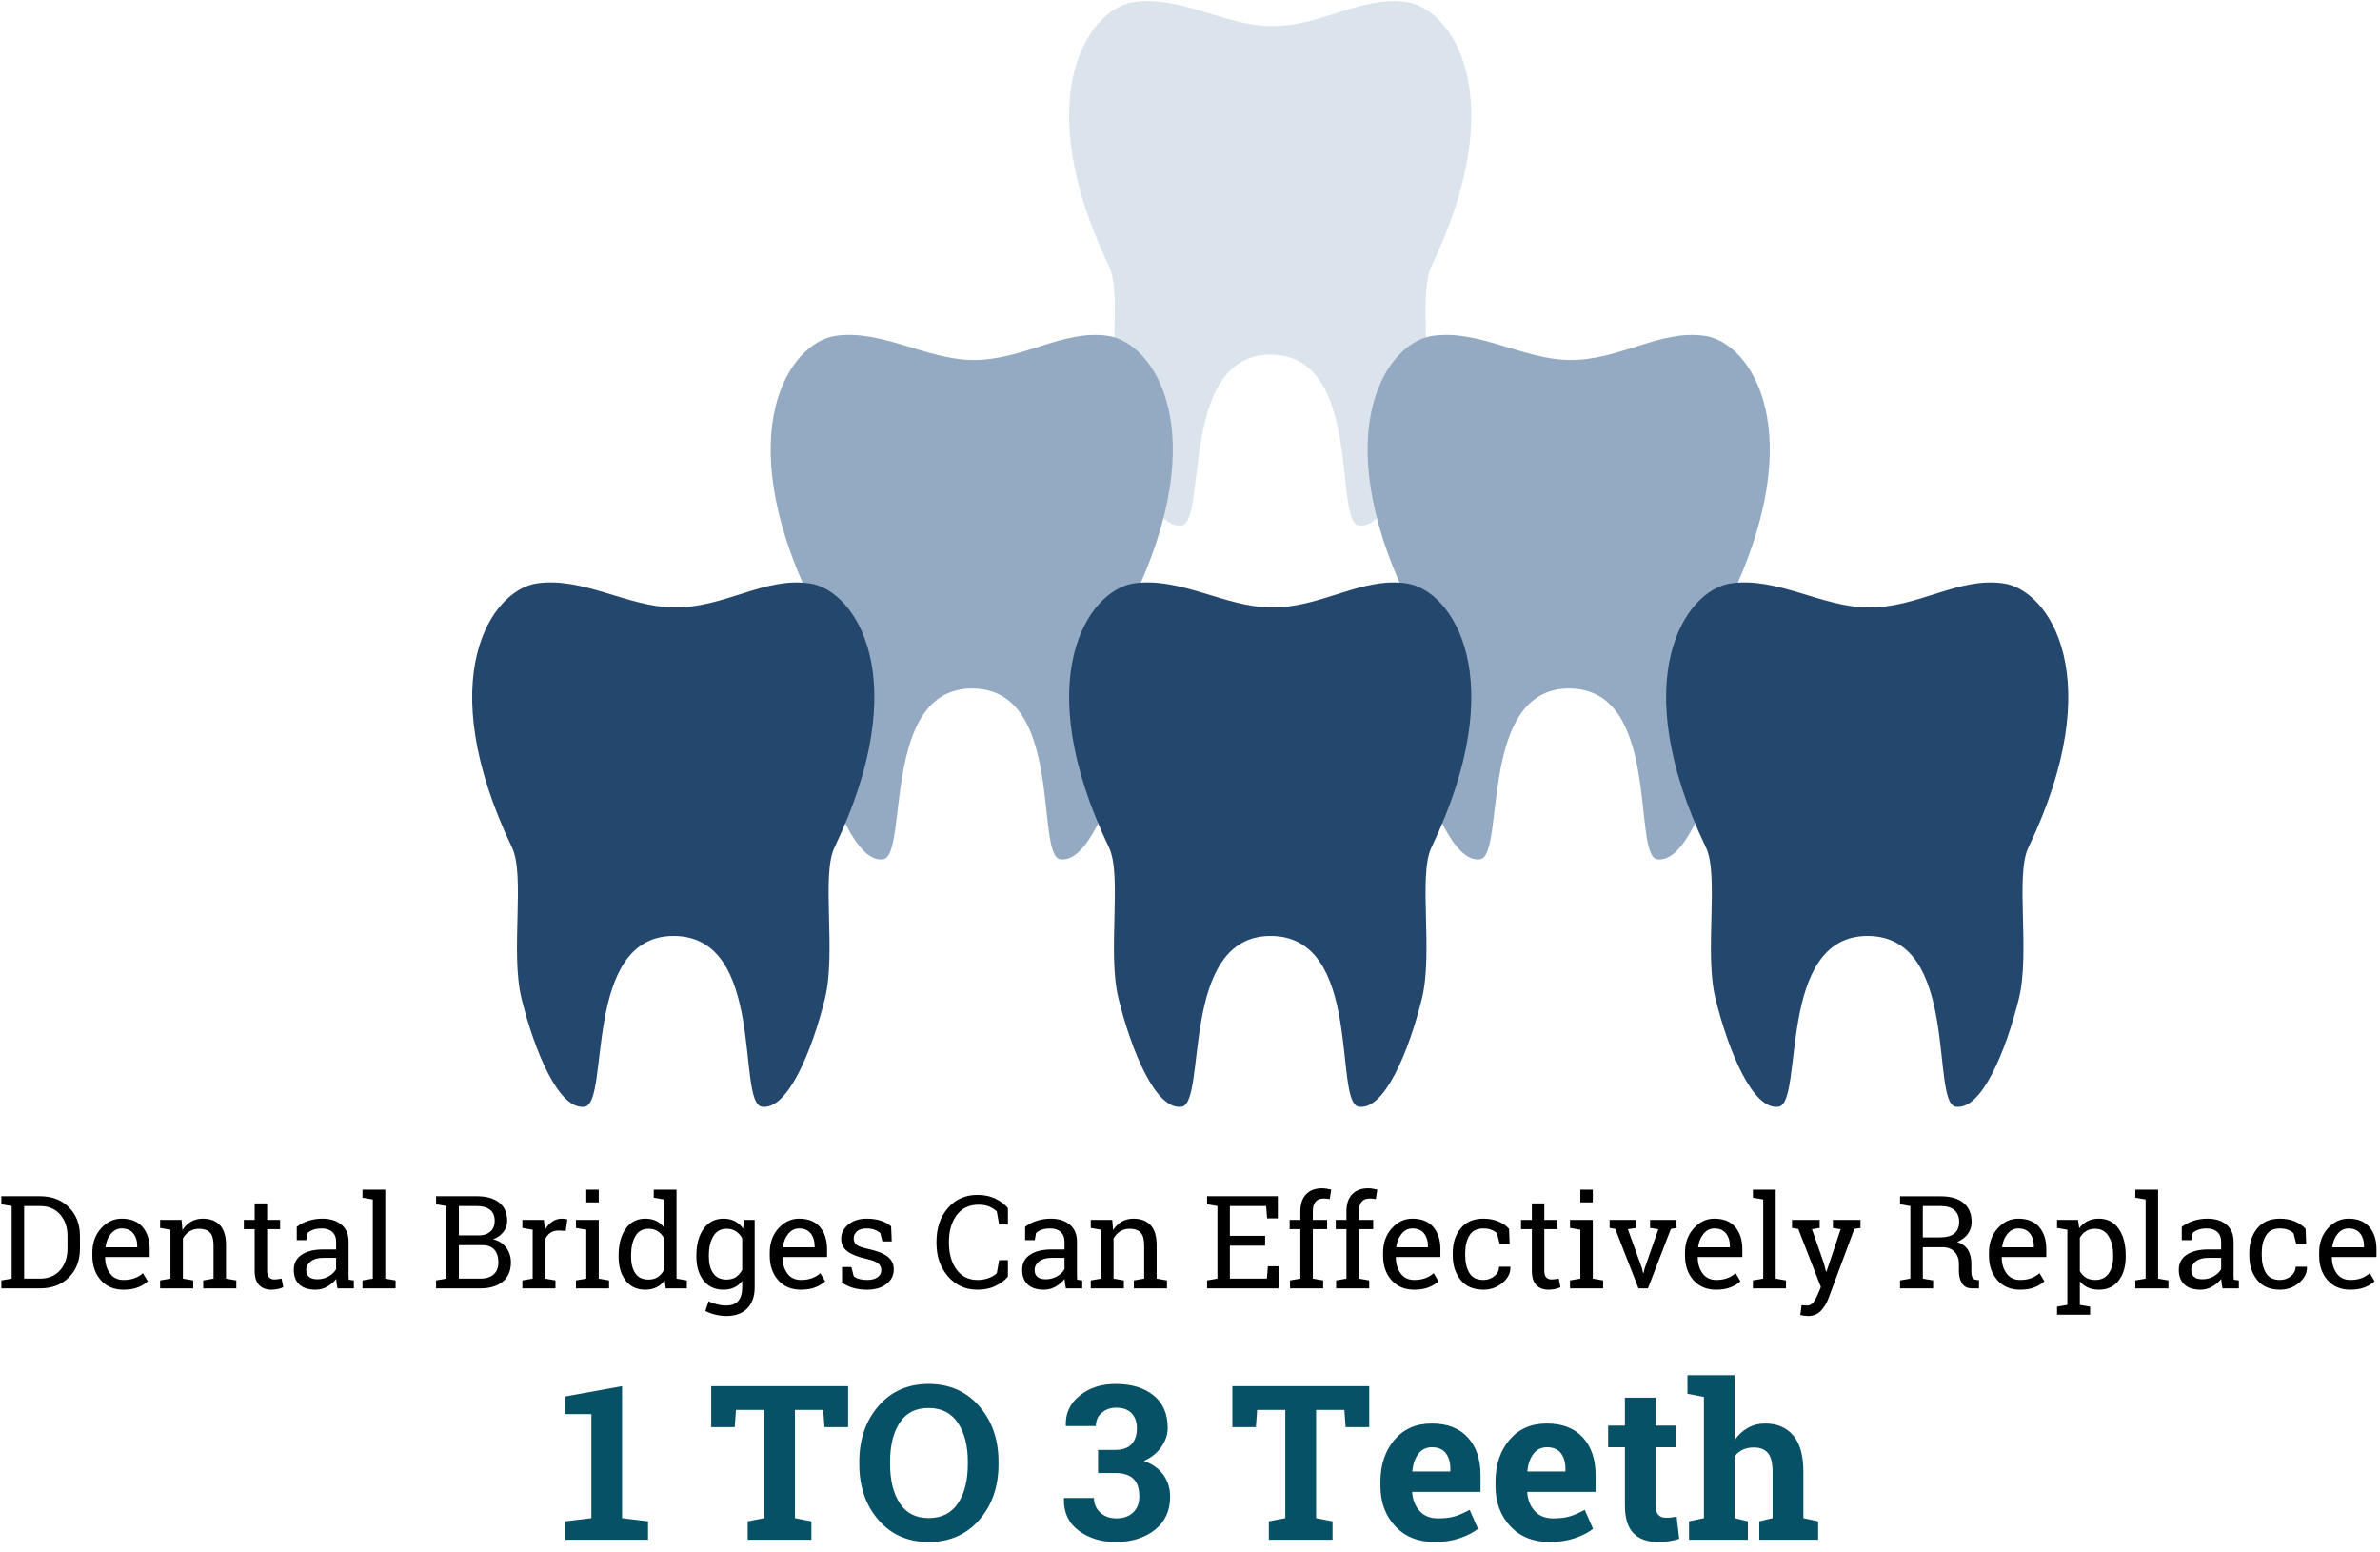
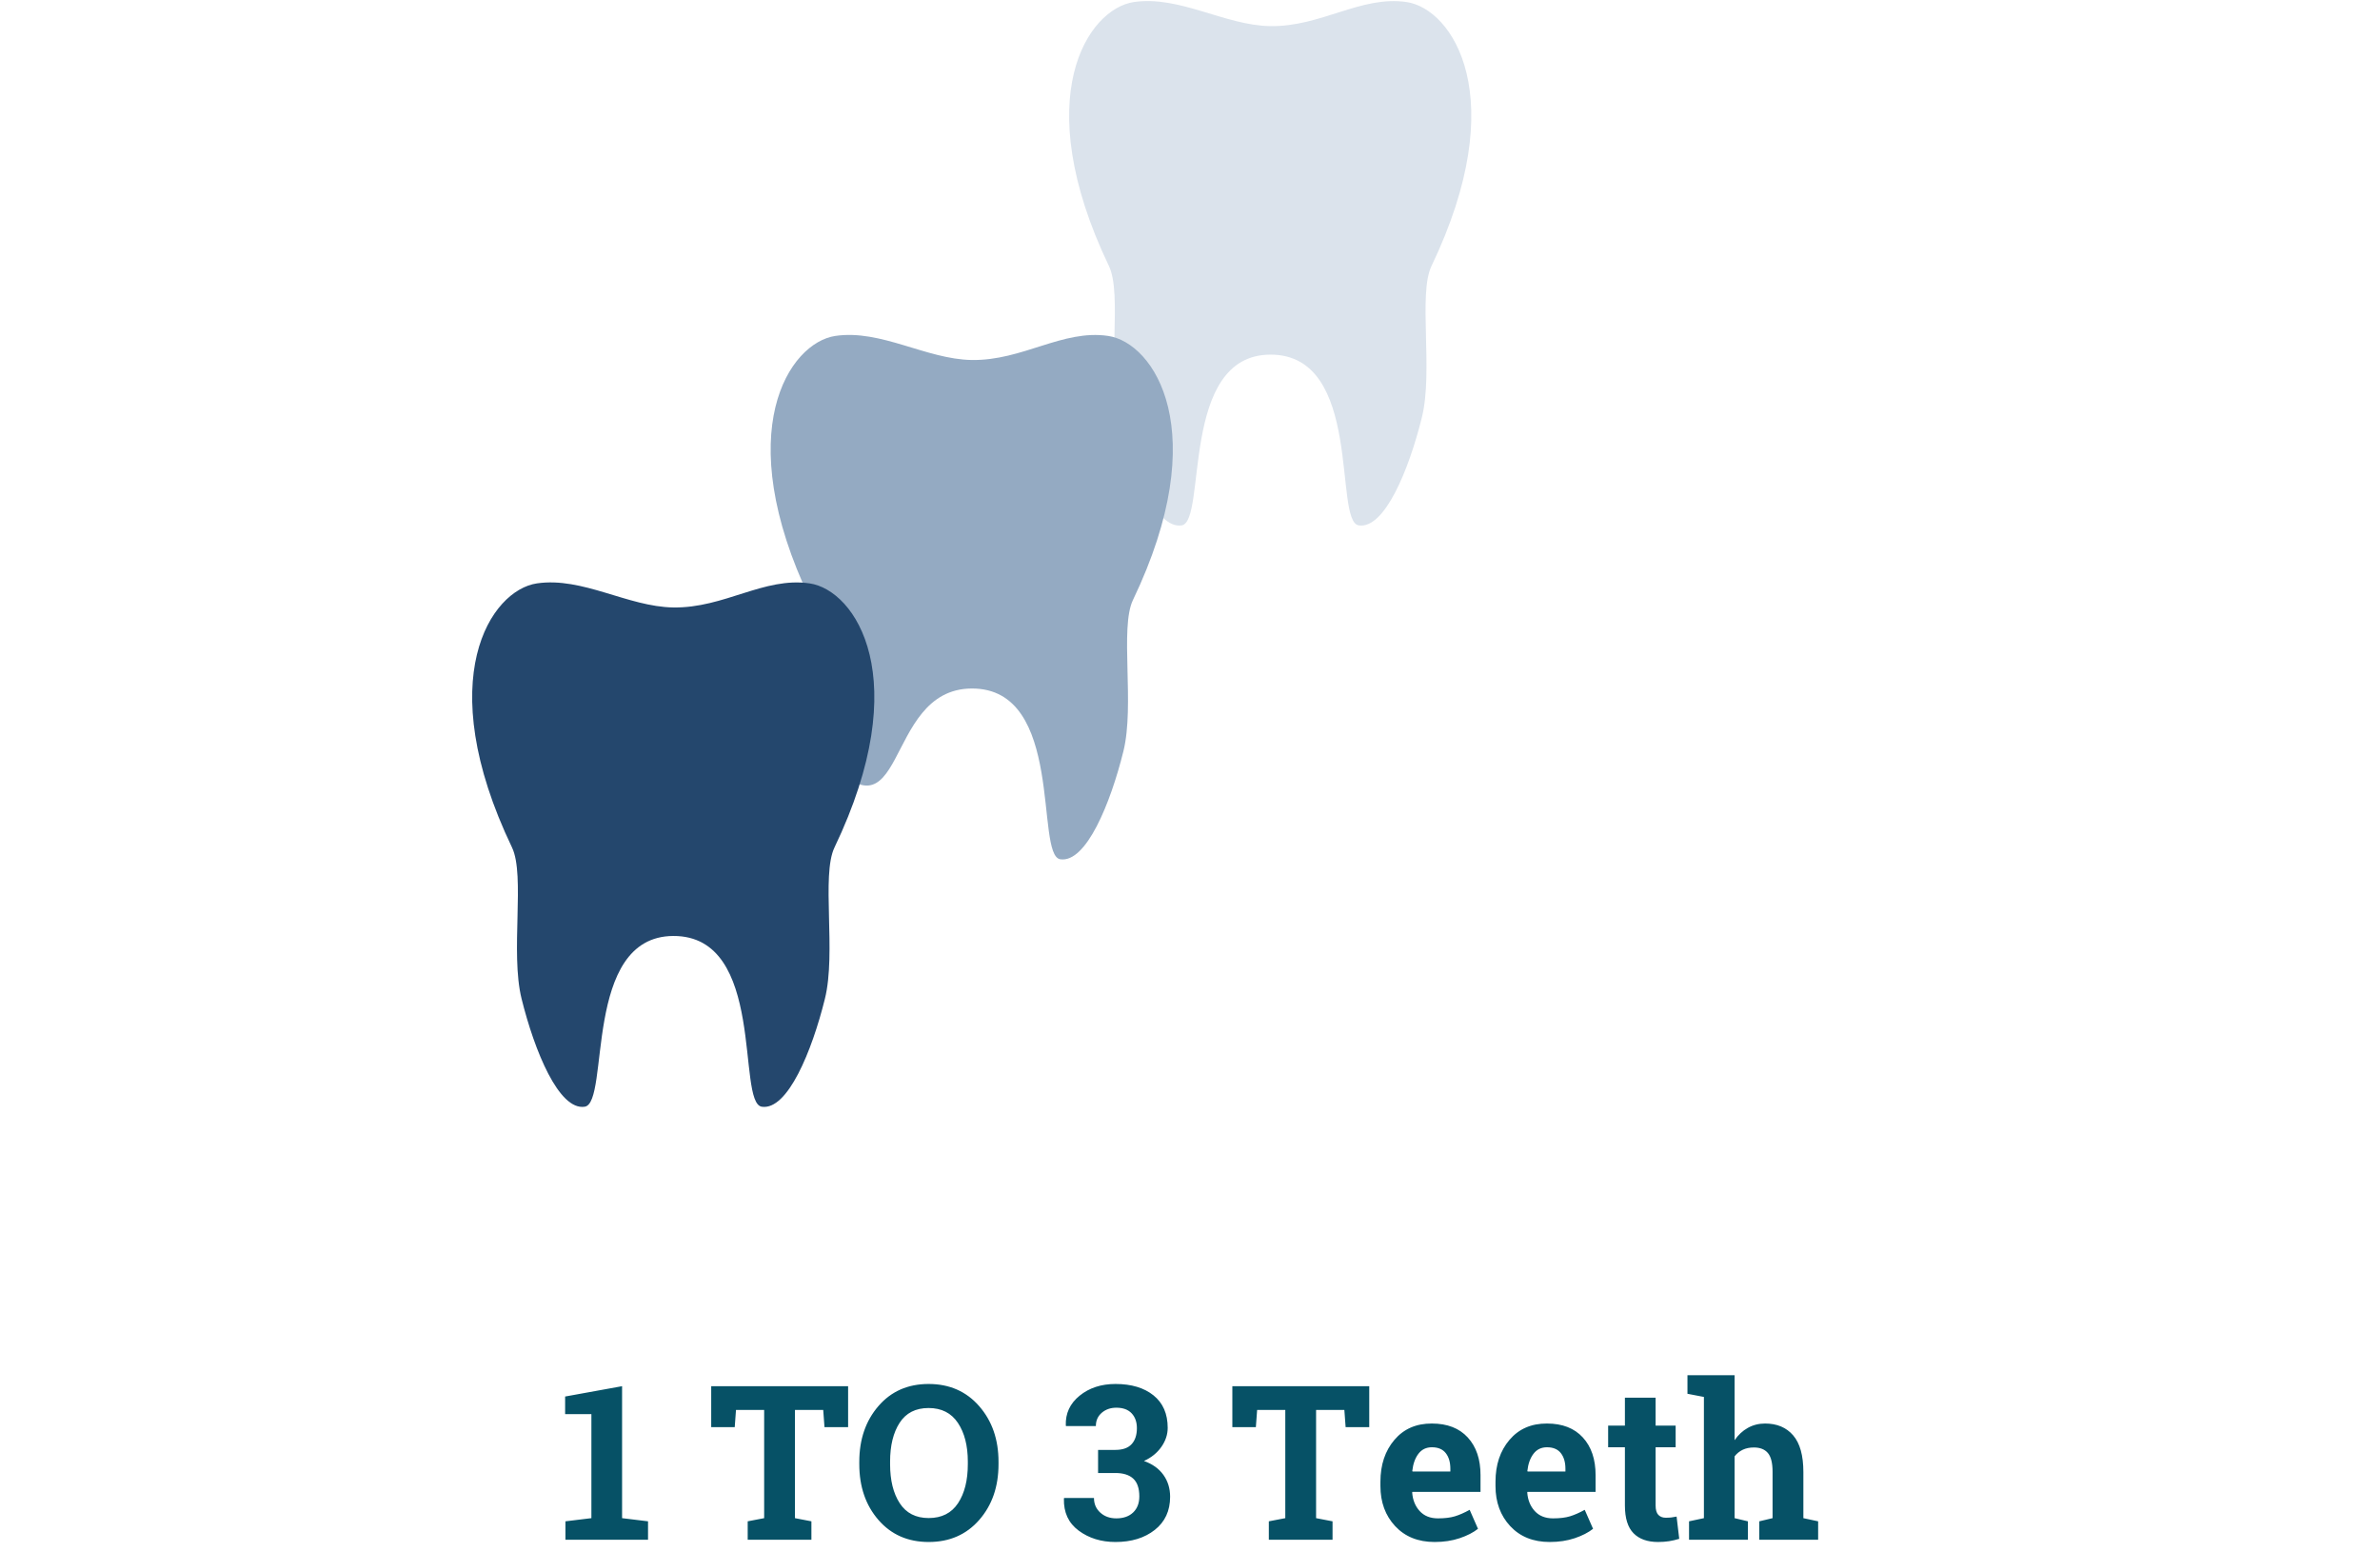
<svg xmlns="http://www.w3.org/2000/svg" width="606px" height="395px" viewBox="0 0 606 395" version="1.1">
  <title>Group 186</title>
  <g id="Page-1" stroke="none" stroke-width="1" fill="none" fill-rule="evenodd">
    <g id="Group-186" transform="translate(0.344, 0.272)">
      <path d="M357.804,0.248 C346.159,-1.46 336.068,6.579 323.081,6.376 C311.48,6.199 300.001,-1.46 288.359,0.248 C276.674,1.967 261.432,24.483 282.026,67.479 C285.433,74.596 281.541,94.227 284.463,106.002 C287.755,119.276 293.952,134.466 300.528,133.482 C307.029,132.516 299.917,90.113 323.081,90.011 C346.835,89.902 339.129,132.516 345.631,133.482 C352.21,134.466 358.407,119.276 361.695,106.002 C364.624,94.227 360.724,74.596 364.132,67.479 C384.732,24.483 369.491,1.967 357.804,0.248" id="Fill-1-Copy-50" fill="#DBE3EC" />
      <g id="Group-184" transform="translate(195.879, 85)" fill="#94AAC2">
-         <path d="M85.924,0.248 C74.28,-1.46 64.189,6.579 51.201,6.376 C39.6,6.199 28.122,-1.46 16.48,0.248 C4.794,1.967 -10.447,24.483 10.147,67.479 C13.553,74.596 9.662,94.227 12.584,106.002 C15.875,119.276 22.073,134.466 28.649,133.482 C35.15,132.516 28.038,90.113 51.201,90.011 C74.956,89.902 67.249,132.516 73.752,133.482 C80.33,134.466 86.527,119.276 89.816,106.002 C92.744,94.227 88.845,74.596 92.252,67.479 C112.853,24.483 97.612,1.967 85.924,0.248" id="Fill-1-Copy-48" />
-         <path d="M237.924,0.248 C226.28,-1.46 216.189,6.579 203.201,6.376 C191.6,6.199 180.122,-1.46 168.48,0.248 C156.794,1.967 141.553,24.483 162.147,67.479 C165.553,74.596 161.662,94.227 164.584,106.002 C167.875,119.276 174.072,134.466 180.649,133.482 C187.15,132.516 180.038,90.113 203.201,90.011 C226.956,89.902 219.249,132.516 225.752,133.482 C232.33,134.466 238.527,119.276 241.816,106.002 C244.744,94.227 240.845,74.596 244.252,67.479 C264.853,24.483 249.612,1.967 237.924,0.248" id="Fill-1-Copy-49" />
+         <path d="M85.924,0.248 C74.28,-1.46 64.189,6.579 51.201,6.376 C39.6,6.199 28.122,-1.46 16.48,0.248 C4.794,1.967 -10.447,24.483 10.147,67.479 C13.553,74.596 9.662,94.227 12.584,106.002 C35.15,132.516 28.038,90.113 51.201,90.011 C74.956,89.902 67.249,132.516 73.752,133.482 C80.33,134.466 86.527,119.276 89.816,106.002 C92.744,94.227 88.845,74.596 92.252,67.479 C112.853,24.483 97.612,1.967 85.924,0.248" id="Fill-1-Copy-48" />
      </g>
      <path d="M205.804,148.248 C194.159,146.54 184.068,154.579 171.081,154.376 C159.48,154.199 148.001,146.54 136.359,148.248 C124.674,149.967 109.432,172.483 130.026,215.479 C133.433,222.596 129.541,242.227 132.463,254.002 C135.755,267.276 141.952,282.466 148.528,281.482 C155.029,280.516 147.917,238.113 171.081,238.011 C194.835,237.902 187.129,280.516 193.631,281.482 C200.21,282.466 206.407,267.276 209.695,254.002 C212.624,242.227 208.724,222.596 212.132,215.479 C232.732,172.483 217.491,149.967 205.804,148.248" id="Fill-1-Copy-45" fill="#24476D" />
-       <path d="M357.804,148.248 C346.159,146.54 336.068,154.579 323.081,154.376 C311.48,154.199 300.001,146.54 288.359,148.248 C276.674,149.967 261.432,172.483 282.026,215.479 C285.433,222.596 281.541,242.227 284.463,254.002 C287.755,267.276 293.952,282.466 300.528,281.482 C307.029,280.516 299.917,238.113 323.081,238.011 C346.835,237.902 339.129,280.516 345.631,281.482 C352.21,282.466 358.407,267.276 361.695,254.002 C364.624,242.227 360.724,222.596 364.132,215.479 C384.732,172.483 369.491,149.967 357.804,148.248" id="Fill-1-Copy-46" fill="#24476D" />
-       <path d="M509.804,148.248 C498.159,146.54 488.068,154.579 475.081,154.376 C463.48,154.199 452.001,146.54 440.359,148.248 C428.674,149.967 413.432,172.483 434.026,215.479 C437.433,222.596 433.541,242.227 436.463,254.002 C439.755,267.276 445.952,282.466 452.528,281.482 C459.029,280.516 451.917,238.113 475.081,238.011 C498.835,237.902 491.129,280.516 497.631,281.482 C504.21,282.466 510.407,267.276 513.695,254.002 C516.624,242.227 512.724,222.596 516.132,215.479 C536.732,172.483 521.491,149.967 509.804,148.248" id="Fill-1-Copy-47" fill="#24476D" />
      <g id="Dental-Bridges-Can-E" transform="translate(0, 302.253)" fill-rule="nonzero">
-         <path d="M9.829,25.475 C12.891,25.475 15.353,24.538 17.217,22.663 C19.081,20.789 20.013,18.353 20.013,15.356 L20.013,15.356 L20.013,12.149 C20.013,9.163 19.081,6.727 17.217,4.842 C15.353,2.957 12.891,2.014 9.829,2.014 L9.829,2.014 L0,2.014 L0,4.061 L2.626,4.512 L2.626,22.994 L0,23.445 L0,25.475 L9.829,25.475 Z M9.829,22.994 L5.801,22.994 L5.801,4.512 L9.829,4.512 C11.999,4.512 13.71,5.226 14.961,6.655 C16.213,8.083 16.838,9.904 16.838,12.117 L16.838,12.117 L16.838,15.356 C16.838,17.59 16.213,19.422 14.961,20.851 C13.71,22.279 11.999,22.994 9.829,22.994 L9.829,22.994 Z M31.115,25.813 C32.554,25.813 33.787,25.607 34.813,25.193 C35.839,24.78 36.663,24.272 37.286,23.67 L37.286,23.67 L36.045,21.608 C35.455,22.145 34.754,22.567 33.943,22.873 C33.132,23.179 32.189,23.332 31.115,23.332 C29.643,23.332 28.499,22.792 27.683,21.713 C26.866,20.633 26.442,19.255 26.41,17.58 L26.41,17.58 L26.458,17.499 L37.77,17.499 L37.77,15.517 C37.77,13.154 37.165,11.263 35.957,9.845 C34.748,8.427 32.973,7.718 30.631,7.718 C28.612,7.718 26.864,8.543 25.386,10.192 C23.909,11.841 23.171,13.906 23.171,16.387 L23.171,16.387 L23.171,17.096 C23.171,19.674 23.888,21.772 25.322,23.388 C26.756,25.005 28.687,25.813 31.115,25.813 Z M34.595,15.018 L26.555,15.018 L26.522,14.937 C26.694,13.583 27.156,12.458 27.908,11.561 C28.66,10.664 29.568,10.216 30.631,10.216 C31.942,10.216 32.93,10.635 33.596,11.473 C34.262,12.311 34.595,13.353 34.595,14.599 L34.595,14.599 L34.595,15.018 Z M48.855,25.475 L48.855,23.445 L46.229,22.994 L46.229,12.762 C46.648,11.999 47.209,11.397 47.913,10.957 C48.616,10.517 49.425,10.296 50.338,10.296 C51.584,10.296 52.51,10.619 53.117,11.263 C53.724,11.908 54.028,12.998 54.028,14.534 L54.028,14.534 L54.028,22.994 L51.401,23.445 L51.401,25.475 L59.829,25.475 L59.829,23.445 L57.202,22.994 L57.202,14.47 C57.202,12.171 56.687,10.471 55.655,9.37 C54.624,8.269 53.168,7.718 51.289,7.718 C50.171,7.718 49.175,7.973 48.3,8.484 C47.424,8.994 46.696,9.711 46.116,10.635 L46.116,10.635 L45.891,8.041 L40.428,8.041 L40.428,10.087 L43.055,10.538 L43.055,22.994 L40.428,23.445 L40.428,25.475 L48.855,25.475 Z M68.723,25.813 C69.303,25.813 69.883,25.752 70.463,25.628 C71.043,25.505 71.484,25.346 71.785,25.153 L71.785,25.153 L71.35,22.978 C71.113,23.031 70.821,23.082 70.471,23.131 C70.122,23.179 69.808,23.203 69.529,23.203 C68.97,23.203 68.522,23.037 68.183,22.704 C67.845,22.371 67.676,21.796 67.676,20.979 L67.676,20.979 L67.676,10.393 L70.979,10.393 L70.979,8.041 L67.676,8.041 L67.676,3.835 L64.501,3.835 L64.501,8.041 L61.746,8.041 L61.746,10.393 L64.501,10.393 L64.501,20.979 C64.501,22.645 64.883,23.866 65.646,24.645 C66.408,25.424 67.434,25.813 68.723,25.813 Z M80.019,25.813 C81.061,25.813 82.041,25.553 82.959,25.032 C83.878,24.511 84.643,23.858 85.255,23.074 C85.277,23.45 85.314,23.826 85.368,24.202 C85.422,24.578 85.497,25.002 85.594,25.475 L85.594,25.475 L89.751,25.475 L89.751,23.445 L88.462,23.268 C88.44,23.053 88.427,22.838 88.422,22.623 C88.416,22.408 88.414,22.188 88.414,21.962 L88.414,21.962 L88.414,13.567 C88.414,11.688 87.801,10.243 86.577,9.233 C85.352,8.223 83.751,7.718 81.775,7.718 C80.454,7.718 79.229,7.909 78.101,8.29 C76.973,8.672 76.012,9.179 75.217,9.813 L75.217,9.813 L75.217,13.197 L77.666,13.197 L78.004,11.36 C78.38,11.005 78.872,10.726 79.479,10.522 C80.086,10.318 80.787,10.216 81.582,10.216 C82.731,10.216 83.628,10.514 84.272,11.11 C84.917,11.706 85.239,12.515 85.239,13.535 L85.239,13.535 L85.239,15.565 L81.968,15.565 C79.637,15.565 77.803,16.014 76.466,16.911 C75.128,17.808 74.459,19.083 74.459,20.738 C74.459,22.349 74.932,23.598 75.877,24.484 C76.823,25.37 78.203,25.813 80.019,25.813 Z M80.486,23.155 C79.53,23.155 78.815,22.953 78.343,22.551 C77.87,22.148 77.634,21.565 77.634,20.802 C77.634,19.943 78.012,19.212 78.77,18.611 C79.527,18.009 80.556,17.708 81.855,17.708 L81.855,17.708 L85.239,17.708 L85.239,20.577 C84.863,21.286 84.24,21.893 83.37,22.397 C82.5,22.902 81.539,23.155 80.486,23.155 Z M100.386,25.475 L100.386,23.445 L97.759,22.994 L97.759,0.338 L91.958,0.338 L91.958,2.385 L94.585,2.836 L94.585,22.994 L91.958,23.445 L91.958,25.475 L100.386,25.475 Z M121.978,25.475 C124.362,25.475 126.253,24.908 127.649,23.775 C129.046,22.642 129.744,21.001 129.744,18.853 C129.744,17.413 129.336,16.151 128.52,15.066 C127.703,13.981 126.591,13.288 125.184,12.987 C126.269,12.59 127.142,11.98 127.802,11.158 C128.463,10.337 128.793,9.405 128.793,8.363 C128.793,6.247 128.103,4.659 126.723,3.601 C125.343,2.543 123.428,2.014 120.979,2.014 L120.979,2.014 L110.698,2.014 L110.698,4.061 L113.325,4.512 L113.325,22.994 L110.698,23.445 L110.698,25.475 L121.978,25.475 Z M121.8,11.988 L116.499,11.988 L116.499,4.512 L120.979,4.512 C122.482,4.512 123.632,4.826 124.427,5.454 C125.222,6.083 125.619,7.031 125.619,8.298 C125.619,9.437 125.267,10.329 124.564,10.973 C123.86,11.618 122.939,11.956 121.8,11.988 L121.8,11.988 Z M121.978,22.994 L116.499,22.994 L116.499,14.47 L122.461,14.47 C123.847,14.47 124.875,14.862 125.547,15.646 C126.218,16.43 126.554,17.51 126.554,18.885 C126.554,20.195 126.154,21.208 125.353,21.922 C124.553,22.636 123.428,22.994 121.978,22.994 L121.978,22.994 Z M141.088,25.475 L141.088,23.445 L138.461,22.994 L138.461,12.987 C138.773,12.278 139.213,11.728 139.783,11.336 C140.352,10.944 141.056,10.748 141.894,10.748 L141.894,10.748 L143.698,10.844 L144.117,7.896 C143.978,7.853 143.776,7.812 143.513,7.775 C143.25,7.737 142.995,7.718 142.748,7.718 C141.813,7.718 140.983,7.971 140.258,8.476 C139.533,8.98 138.923,9.679 138.429,10.57 L138.429,10.57 L138.123,8.041 L132.661,8.041 L132.661,10.087 L135.287,10.538 L135.287,22.994 L132.661,23.445 L132.661,25.475 L141.088,25.475 Z M152.109,3.577 L152.109,0.338 L148.935,0.338 L148.935,3.577 L152.109,3.577 Z M154.736,25.475 L154.736,23.445 L152.109,22.994 L152.109,8.041 L146.309,8.041 L146.309,10.087 L148.935,10.538 L148.935,22.994 L146.309,23.445 L146.309,25.475 L154.736,25.475 Z M163.953,25.813 C165.038,25.813 165.991,25.609 166.813,25.201 C167.635,24.793 168.33,24.191 168.899,23.396 L168.899,23.396 L169.157,25.475 L174.539,25.475 L174.539,23.445 L171.913,22.994 L171.913,0.338 L166.112,0.338 L166.112,2.385 L168.738,2.836 L168.738,9.942 C168.18,9.222 167.506,8.672 166.716,8.29 C165.927,7.909 165.016,7.718 163.985,7.718 C161.836,7.718 160.163,8.578 158.966,10.296 C157.768,12.015 157.169,14.276 157.169,17.08 L157.169,17.08 L157.169,17.418 C157.169,19.932 157.768,21.96 158.966,23.501 C160.163,25.043 161.826,25.813 163.953,25.813 Z M164.758,23.235 C163.254,23.235 162.143,22.704 161.423,21.64 C160.703,20.577 160.343,19.169 160.343,17.418 L160.343,17.418 L160.343,17.08 C160.343,15.071 160.706,13.438 161.431,12.182 C162.156,10.925 163.276,10.296 164.791,10.296 C165.704,10.296 166.488,10.511 167.143,10.941 C167.798,11.371 168.33,11.951 168.738,12.681 L168.738,12.681 L168.738,20.77 C168.319,21.554 167.788,22.161 167.143,22.591 C166.499,23.021 165.704,23.235 164.758,23.235 Z M184.562,32.517 C186.882,32.517 188.67,31.869 189.927,30.575 C191.184,29.281 191.812,27.505 191.812,25.25 L191.812,25.25 L191.812,8.041 L189.138,8.041 L188.848,10.232 C188.289,9.416 187.596,8.792 186.769,8.363 C185.942,7.933 184.98,7.718 183.885,7.718 C181.726,7.718 180.034,8.578 178.809,10.296 C177.584,12.015 176.972,14.276 176.972,17.08 L176.972,17.08 L176.972,17.418 C176.972,19.921 177.584,21.946 178.809,23.493 C180.034,25.04 181.715,25.813 183.853,25.813 C184.884,25.813 185.797,25.625 186.592,25.25 C187.387,24.874 188.069,24.32 188.638,23.59 L188.638,23.59 L188.638,25.25 C188.638,26.721 188.308,27.854 187.647,28.649 C186.987,29.444 185.947,29.842 184.529,29.842 C183.767,29.842 182.982,29.74 182.177,29.536 C181.371,29.332 180.673,29.074 180.082,28.762 L180.082,28.762 L179.26,31.228 C180.001,31.625 180.861,31.939 181.838,32.17 C182.816,32.401 183.724,32.517 184.562,32.517 Z M184.642,23.235 C183.127,23.235 182,22.704 181.258,21.64 C180.517,20.577 180.146,19.169 180.146,17.418 L180.146,17.418 L180.146,17.08 C180.146,15.093 180.522,13.465 181.274,12.198 C182.026,10.93 183.16,10.296 184.674,10.296 C185.598,10.296 186.388,10.514 187.043,10.949 C187.698,11.384 188.23,11.972 188.638,12.713 L188.638,12.713 L188.638,20.738 C188.219,21.533 187.688,22.148 187.043,22.583 C186.398,23.018 185.598,23.235 184.642,23.235 Z M203.591,25.813 C205.031,25.813 206.263,25.607 207.289,25.193 C208.315,24.78 209.14,24.272 209.763,23.67 L209.763,23.67 L208.522,21.608 C207.931,22.145 207.23,22.567 206.419,22.873 C205.608,23.179 204.666,23.332 203.591,23.332 C202.12,23.332 200.976,22.792 200.159,21.713 C199.343,20.633 198.918,19.255 198.886,17.58 L198.886,17.58 L198.935,17.499 L210.246,17.499 L210.246,15.517 C210.246,13.154 209.642,11.263 208.433,9.845 C207.225,8.427 205.45,7.718 203.108,7.718 C201.088,7.718 199.34,8.543 197.863,10.192 C196.386,11.841 195.647,13.906 195.647,16.387 L195.647,16.387 L195.647,17.096 C195.647,19.674 196.365,21.772 197.799,23.388 C199.233,25.005 201.164,25.813 203.591,25.813 Z M207.072,15.018 L199.031,15.018 L198.999,14.937 C199.171,13.583 199.633,12.458 200.385,11.561 C201.137,10.664 202.044,10.216 203.108,10.216 C204.418,10.216 205.407,10.635 206.073,11.473 C206.739,12.311 207.072,13.353 207.072,14.599 L207.072,14.599 L207.072,15.018 Z M220.446,25.813 C222.465,25.813 224.101,25.335 225.352,24.379 C226.604,23.423 227.229,22.172 227.229,20.625 C227.229,19.261 226.692,18.173 225.618,17.362 C224.544,16.551 222.906,15.909 220.704,15.437 C219.221,15.125 218.238,14.771 217.755,14.373 C217.271,13.976 217.03,13.433 217.03,12.746 C217.03,12.047 217.304,11.451 217.852,10.957 C218.399,10.463 219.237,10.216 220.365,10.216 C221.106,10.216 221.77,10.326 222.355,10.546 C222.941,10.766 223.427,11.059 223.813,11.424 L223.813,11.424 L224.329,13.519 L226.714,13.519 L226.553,9.668 C225.854,9.056 224.979,8.578 223.926,8.234 C222.874,7.89 221.687,7.718 220.365,7.718 C218.432,7.718 216.861,8.218 215.652,9.217 C214.444,10.216 213.839,11.424 213.839,12.842 C213.839,14.196 214.376,15.27 215.451,16.065 C216.525,16.86 218.12,17.488 220.236,17.95 C221.719,18.283 222.726,18.675 223.258,19.126 C223.789,19.578 224.055,20.152 224.055,20.851 C224.055,21.592 223.736,22.191 223.096,22.647 C222.457,23.104 221.574,23.332 220.446,23.332 C219.791,23.332 219.149,23.257 218.52,23.106 C217.892,22.956 217.395,22.714 217.03,22.381 L217.03,22.381 L216.434,20.045 L214.049,20.045 L214.065,24.025 C214.892,24.605 215.832,25.048 216.885,25.354 C217.938,25.66 219.125,25.813 220.446,25.813 Z M248.547,25.813 C250.331,25.813 251.899,25.472 253.252,24.79 C254.606,24.108 255.621,23.332 256.298,22.462 L256.298,22.462 L256.298,18.289 L254.058,18.289 L253.462,21.608 C252.989,22.091 252.318,22.5 251.448,22.833 C250.578,23.166 249.611,23.332 248.547,23.332 C246.27,23.332 244.49,22.443 243.206,20.665 C241.922,18.887 241.28,16.64 241.28,13.922 L241.28,13.922 L241.28,13.551 C241.28,10.833 241.936,8.591 243.246,6.824 C244.557,5.057 246.431,4.173 248.87,4.173 C249.912,4.173 250.809,4.334 251.561,4.657 C252.312,4.979 252.946,5.393 253.462,5.897 L253.462,5.897 L254.058,9.217 L256.298,9.217 L256.298,5.043 C255.621,4.184 254.606,3.408 253.252,2.715 C251.899,2.022 250.331,1.676 248.547,1.676 C245.432,1.676 242.913,2.801 240.99,5.052 C239.067,7.302 238.106,10.146 238.106,13.583 L238.106,13.583 L238.106,13.922 C238.106,17.338 239.083,20.174 241.039,22.43 C242.994,24.686 245.497,25.813 248.547,25.813 Z M265.482,25.813 C266.524,25.813 267.505,25.553 268.423,25.032 C269.342,24.511 270.107,23.858 270.719,23.074 C270.741,23.45 270.778,23.826 270.832,24.202 C270.886,24.578 270.961,25.002 271.058,25.475 L271.058,25.475 L275.215,25.475 L275.215,23.445 L273.926,23.268 C273.904,23.053 273.891,22.838 273.885,22.623 C273.88,22.408 273.877,22.188 273.877,21.962 L273.877,21.962 L273.877,13.567 C273.877,11.688 273.265,10.243 272.041,9.233 C270.816,8.223 269.215,7.718 267.239,7.718 C265.917,7.718 264.693,7.909 263.565,8.29 C262.437,8.672 261.476,9.179 260.681,9.813 L260.681,9.813 L260.681,13.197 L263.13,13.197 L263.468,11.36 C263.844,11.005 264.336,10.726 264.943,10.522 C265.55,10.318 266.25,10.216 267.045,10.216 C268.195,10.216 269.092,10.514 269.736,11.11 C270.381,11.706 270.703,12.515 270.703,13.535 L270.703,13.535 L270.703,15.565 L267.432,15.565 C265.101,15.565 263.267,16.014 261.929,16.911 C260.592,17.808 259.923,19.083 259.923,20.738 C259.923,22.349 260.396,23.598 261.341,24.484 C262.287,25.37 263.667,25.813 265.482,25.813 Z M265.95,23.155 C264.994,23.155 264.279,22.953 263.807,22.551 C263.334,22.148 263.098,21.565 263.098,20.802 C263.098,19.943 263.476,19.212 264.234,18.611 C264.991,18.009 266.02,17.708 267.319,17.708 L267.319,17.708 L270.703,17.708 L270.703,20.577 C270.327,21.286 269.704,21.893 268.834,22.397 C267.964,22.902 267.002,23.155 265.95,23.155 Z M285.817,25.475 L285.817,23.445 L283.191,22.994 L283.191,12.762 C283.61,11.999 284.171,11.397 284.875,10.957 C285.578,10.517 286.387,10.296 287.3,10.296 C288.546,10.296 289.472,10.619 290.079,11.263 C290.686,11.908 290.99,12.998 290.99,14.534 L290.99,14.534 L290.99,22.994 L288.363,23.445 L288.363,25.475 L296.791,25.475 L296.791,23.445 L294.164,22.994 L294.164,14.47 C294.164,12.171 293.648,10.471 292.617,9.37 C291.586,8.269 290.13,7.718 288.25,7.718 C287.133,7.718 286.137,7.973 285.261,8.484 C284.386,8.994 283.658,9.711 283.078,10.635 L283.078,10.635 L282.853,8.041 L277.39,8.041 L277.39,10.087 L280.017,10.538 L280.017,22.994 L277.39,23.445 L277.39,25.475 L285.817,25.475 Z M325.198,25.475 L325.198,19.852 L322.491,19.852 L322.233,22.994 L312.807,22.994 L312.807,14.599 L321.782,14.599 L321.782,12.101 L312.807,12.101 L312.807,4.512 L322.04,4.512 L322.298,7.654 L325.021,7.654 L325.021,2.014 L307.006,2.014 L307.006,4.061 L309.633,4.512 L309.633,22.994 L307.006,23.445 L307.006,25.475 L325.198,25.475 Z M336.558,25.475 L336.558,23.445 L333.932,22.994 L333.932,10.393 L337.573,10.393 L337.573,8.041 L333.932,8.041 L333.932,5.833 C333.932,4.78 334.157,3.977 334.608,3.424 C335.06,2.871 335.752,2.594 336.687,2.594 C336.977,2.594 337.259,2.61 337.533,2.643 C337.807,2.675 338.041,2.712 338.234,2.755 L338.234,2.755 L338.621,0.338 C338.169,0.231 337.759,0.148 337.388,0.089 C337.017,0.03 336.649,0 336.284,0 C334.544,0 333.188,0.508 332.216,1.523 C331.243,2.538 330.757,3.975 330.757,5.833 L330.757,5.833 L330.757,8.041 L328.034,8.041 L328.034,10.393 L330.757,10.393 L330.757,22.994 L328.131,23.445 L328.131,25.475 L336.558,25.475 Z M348.289,25.475 L348.289,23.445 L345.662,22.994 L345.662,10.393 L349.304,10.393 L349.304,8.041 L345.662,8.041 L345.662,5.833 C345.662,4.78 345.888,3.977 346.339,3.424 C346.79,2.871 347.483,2.594 348.417,2.594 C348.708,2.594 348.99,2.61 349.263,2.643 C349.537,2.675 349.771,2.712 349.964,2.755 L349.964,2.755 L350.351,0.338 C349.9,0.231 349.489,0.148 349.118,0.089 C348.748,0.03 348.38,0 348.015,0 C346.274,0 344.918,0.508 343.946,1.523 C342.974,2.538 342.488,3.975 342.488,5.833 L342.488,5.833 L342.488,8.041 L339.765,8.041 L339.765,10.393 L342.488,10.393 L342.488,22.994 L339.861,23.445 L339.861,25.475 L348.289,25.475 Z M359.761,25.813 C361.201,25.813 362.433,25.607 363.459,25.193 C364.485,24.78 365.31,24.272 365.933,23.67 L365.933,23.67 L364.692,21.608 C364.101,22.145 363.4,22.567 362.589,22.873 C361.778,23.179 360.835,23.332 359.761,23.332 C358.29,23.332 357.146,22.792 356.329,21.713 C355.513,20.633 355.088,19.255 355.056,17.58 L355.056,17.58 L355.104,17.499 L366.416,17.499 L366.416,15.517 C366.416,13.154 365.812,11.263 364.603,9.845 C363.395,8.427 361.62,7.718 359.278,7.718 C357.258,7.718 355.51,8.543 354.033,10.192 C352.556,11.841 351.817,13.906 351.817,16.387 L351.817,16.387 L351.817,17.096 C351.817,19.674 352.534,21.772 353.969,23.388 C355.403,25.005 357.333,25.813 359.761,25.813 Z M363.242,15.018 L355.201,15.018 L355.169,14.937 C355.341,13.583 355.803,12.458 356.555,11.561 C357.307,10.664 358.214,10.216 359.278,10.216 C360.588,10.216 361.577,10.635 362.243,11.473 C362.909,12.311 363.242,13.353 363.242,14.599 L363.242,14.599 L363.242,15.018 Z M377.373,25.813 C379.221,25.813 380.84,25.231 382.231,24.065 C383.622,22.9 384.291,21.565 384.237,20.061 L384.237,20.061 L384.205,19.964 L381.353,19.964 C381.353,20.91 380.953,21.707 380.153,22.357 C379.352,23.007 378.426,23.332 377.373,23.332 C375.697,23.332 374.505,22.739 373.796,21.552 C373.087,20.365 372.732,18.879 372.732,17.096 L372.732,17.096 L372.732,16.419 C372.732,14.679 373.09,13.21 373.804,12.012 C374.518,10.815 375.708,10.216 377.373,10.216 C378.114,10.216 378.78,10.329 379.371,10.554 C379.962,10.78 380.445,11.075 380.821,11.44 L380.821,11.44 L381.514,14.18 L384.044,14.18 L383.899,10.312 C383.168,9.507 382.247,8.873 381.135,8.411 C380.024,7.949 378.77,7.718 377.373,7.718 C374.849,7.718 372.915,8.548 371.572,10.208 C370.229,11.867 369.558,13.938 369.558,16.419 L369.558,16.419 L369.558,17.096 C369.558,19.599 370.227,21.678 371.564,23.332 C372.902,24.986 374.838,25.813 377.373,25.813 Z M393.921,25.813 C394.501,25.813 395.082,25.752 395.662,25.628 C396.242,25.505 396.682,25.346 396.983,25.153 L396.983,25.153 L396.548,22.978 C396.312,23.031 396.019,23.082 395.67,23.131 C395.321,23.179 395.006,23.203 394.727,23.203 C394.168,23.203 393.72,23.037 393.382,22.704 C393.043,22.371 392.874,21.796 392.874,20.979 L392.874,20.979 L392.874,10.393 L396.177,10.393 L396.177,8.041 L392.874,8.041 L392.874,3.835 L389.7,3.835 L389.7,8.041 L386.944,8.041 L386.944,10.393 L389.7,10.393 L389.7,20.979 C389.7,22.645 390.081,23.866 390.844,24.645 C391.606,25.424 392.632,25.813 393.921,25.813 Z M405.217,3.577 L405.217,0.338 L402.042,0.338 L402.042,3.577 L405.217,3.577 Z M407.843,25.475 L407.843,23.445 L405.217,22.994 L405.217,8.041 L399.416,8.041 L399.416,10.087 L402.042,10.538 L402.042,22.994 L399.416,23.445 L399.416,25.475 L407.843,25.475 Z M419.251,25.475 L425.101,10.329 L426.535,10.087 L426.535,8.041 L419.799,8.041 L419.799,10.087 L421.91,10.409 L418.43,20.335 L418.124,21.592 L418.027,21.592 L417.737,20.335 L414.144,10.409 L416.238,10.087 L416.238,8.041 L409.503,8.041 L409.503,10.087 L410.937,10.329 L416.851,25.475 L419.251,25.475 Z M436.638,25.813 C438.077,25.813 439.31,25.607 440.336,25.193 C441.362,24.78 442.186,24.272 442.809,23.67 L442.809,23.67 L441.568,21.608 C440.978,22.145 440.277,22.567 439.466,22.873 C438.655,23.179 437.712,23.332 436.638,23.332 C435.166,23.332 434.022,22.792 433.206,21.713 C432.389,20.633 431.965,19.255 431.933,17.58 L431.933,17.58 L431.981,17.499 L443.292,17.499 L443.292,15.517 C443.292,13.154 442.688,11.263 441.48,9.845 C440.271,8.427 438.496,7.718 436.154,7.718 C434.135,7.718 432.386,8.543 430.909,10.192 C429.432,11.841 428.694,13.906 428.694,16.387 L428.694,16.387 L428.694,17.096 C428.694,19.674 429.411,21.772 430.845,23.388 C432.279,25.005 434.21,25.813 436.638,25.813 Z M440.118,15.018 L432.078,15.018 L432.045,14.937 C432.217,13.583 432.679,12.458 433.431,11.561 C434.183,10.664 435.091,10.216 436.154,10.216 C437.465,10.216 438.453,10.635 439.119,11.473 C439.785,12.311 440.118,13.353 440.118,14.599 L440.118,14.599 L440.118,15.018 Z M454.411,25.475 L454.411,23.445 L451.784,22.994 L451.784,0.338 L445.983,0.338 L445.983,2.385 L448.61,2.836 L448.61,22.994 L445.983,23.445 L445.983,25.475 L454.411,25.475 Z M459.938,32.517 C461.334,32.517 462.446,32.082 463.273,31.211 C464.1,30.341 464.734,29.321 465.174,28.15 L465.174,28.15 L471.813,10.329 L473.376,10.087 L473.376,8.041 L466.351,8.041 L466.351,10.087 L468.333,10.409 L464.707,21.237 L464.61,21.237 L464.03,19.014 L461.017,10.409 L462.983,10.087 L462.983,8.041 L455.941,8.041 L455.941,10.087 L457.537,10.345 L463.289,25.137 L462.532,26.941 C462.22,27.704 461.855,28.378 461.436,28.964 C461.017,29.549 460.469,29.842 459.792,29.842 C459.674,29.842 459.392,29.826 458.947,29.793 C458.501,29.761 458.31,29.75 458.375,29.761 L458.375,29.761 L458.052,32.259 C458.267,32.312 458.573,32.369 458.971,32.428 C459.368,32.487 459.69,32.517 459.938,32.517 Z M491.874,25.475 L491.874,23.445 L489.248,22.994 L489.248,15.001 L494.339,15.001 C495.585,15.001 496.579,15.388 497.32,16.162 C498.062,16.935 498.432,17.961 498.432,19.239 L498.432,19.239 L498.432,21.06 C498.432,22.285 498.693,23.327 499.214,24.186 C499.735,25.045 500.613,25.475 501.848,25.475 L501.848,25.475 L503.556,25.475 L503.556,23.396 L502.783,23.3 C502.364,23.235 502.063,23.031 501.88,22.688 C501.698,22.344 501.606,21.812 501.606,21.092 L501.606,21.092 L501.606,19.207 C501.606,17.821 501.324,16.656 500.76,15.71 C500.197,14.765 499.275,14.083 497.997,13.664 C499.179,13.159 500.086,12.466 500.72,11.585 C501.354,10.705 501.671,9.695 501.671,8.556 C501.671,6.472 500.989,4.864 499.625,3.73 C498.26,2.597 496.3,2.03 493.743,2.03 L493.743,2.03 L483.447,2.03 L483.447,4.061 L486.073,4.512 L486.073,22.994 L483.447,23.445 L483.447,25.475 L491.874,25.475 Z M493.421,12.504 L489.248,12.504 L489.248,4.512 L493.743,4.512 C495.365,4.512 496.563,4.872 497.336,5.591 C498.11,6.311 498.497,7.289 498.497,8.524 C498.497,9.824 498.094,10.812 497.288,11.489 C496.482,12.166 495.193,12.504 493.421,12.504 L493.421,12.504 Z M514.03,25.813 C515.469,25.813 516.702,25.607 517.728,25.193 C518.754,24.78 519.578,24.272 520.201,23.67 L520.201,23.67 L518.96,21.608 C518.37,22.145 517.669,22.567 516.858,22.873 C516.047,23.179 515.104,23.332 514.03,23.332 C512.558,23.332 511.414,22.792 510.598,21.713 C509.781,20.633 509.357,19.255 509.325,17.58 L509.325,17.58 L509.373,17.499 L520.685,17.499 L520.685,15.517 C520.685,13.154 520.08,11.263 518.872,9.845 C517.663,8.427 515.888,7.718 513.546,7.718 C511.527,7.718 509.779,8.543 508.302,10.192 C506.824,11.841 506.086,13.906 506.086,16.387 L506.086,16.387 L506.086,17.096 C506.086,19.674 506.803,21.772 508.237,23.388 C509.671,25.005 511.602,25.813 514.03,25.813 Z M517.51,15.018 L509.47,15.018 L509.438,14.937 C509.609,13.583 510.071,12.458 510.823,11.561 C511.575,10.664 512.483,10.216 513.546,10.216 C514.857,10.216 515.845,10.635 516.511,11.473 C517.177,12.311 517.51,13.353 517.51,14.599 L517.51,14.599 L517.51,15.018 Z M531.851,32.178 L531.851,30.132 L529.225,29.681 L529.225,23.67 C529.794,24.379 530.484,24.914 531.295,25.274 C532.106,25.634 533.049,25.813 534.123,25.813 C536.239,25.813 537.899,25.043 539.102,23.501 C540.305,21.96 540.907,19.932 540.907,17.418 L540.907,17.418 L540.907,17.08 C540.907,14.266 540.308,12.002 539.11,10.288 C537.912,8.575 536.234,7.718 534.075,7.718 C532.979,7.718 532.015,7.928 531.182,8.347 C530.35,8.766 529.644,9.373 529.063,10.167 L529.063,10.167 L528.773,8.041 L523.424,8.041 L523.424,10.087 L526.05,10.538 L526.05,29.681 L523.424,30.132 L523.424,32.178 L531.851,32.178 Z M533.14,23.332 C532.206,23.332 531.419,23.136 530.78,22.744 C530.14,22.352 529.622,21.796 529.225,21.076 L529.225,21.076 L529.225,12.584 C529.622,11.875 530.143,11.317 530.788,10.909 C531.432,10.5 532.206,10.296 533.108,10.296 C534.633,10.296 535.783,10.93 536.556,12.198 C537.33,13.465 537.716,15.093 537.716,17.08 L537.716,17.08 L537.716,17.418 C537.716,19.169 537.33,20.593 536.556,21.688 C535.783,22.784 534.644,23.332 533.14,23.332 Z M551.783,25.475 L551.783,23.445 L549.157,22.994 L549.157,0.338 L543.356,0.338 L543.356,2.385 L545.982,2.836 L545.982,22.994 L543.356,23.445 L543.356,25.475 L551.783,25.475 Z M559.985,25.813 C561.027,25.813 562.007,25.553 562.926,25.032 C563.844,24.511 564.609,23.858 565.222,23.074 C565.243,23.45 565.281,23.826 565.334,24.202 C565.388,24.578 565.463,25.002 565.56,25.475 L565.56,25.475 L569.717,25.475 L569.717,23.445 L568.428,23.268 C568.407,23.053 568.393,22.838 568.388,22.623 C568.383,22.408 568.38,22.188 568.38,21.962 L568.38,21.962 L568.38,13.567 C568.38,11.688 567.768,10.243 566.543,9.233 C565.318,8.223 563.718,7.718 561.741,7.718 C560.42,7.718 559.195,7.909 558.067,8.29 C556.939,8.672 555.978,9.179 555.183,9.813 L555.183,9.813 L555.183,13.197 L557.632,13.197 L557.971,11.36 C558.347,11.005 558.838,10.726 559.445,10.522 C560.052,10.318 560.753,10.216 561.548,10.216 C562.697,10.216 563.594,10.514 564.239,11.11 C564.883,11.706 565.206,12.515 565.206,13.535 L565.206,13.535 L565.206,15.565 L561.935,15.565 C559.604,15.565 557.769,16.014 556.432,16.911 C555.094,17.808 554.426,19.083 554.426,20.738 C554.426,22.349 554.898,23.598 555.844,24.484 C556.789,25.37 558.169,25.813 559.985,25.813 Z M560.452,23.155 C559.496,23.155 558.782,22.953 558.309,22.551 C557.836,22.148 557.6,21.565 557.6,20.802 C557.6,19.943 557.979,19.212 558.736,18.611 C559.493,18.009 560.522,17.708 561.822,17.708 L561.822,17.708 L565.206,17.708 L565.206,20.577 C564.83,21.286 564.207,21.893 563.336,22.397 C562.466,22.902 561.505,23.155 560.452,23.155 Z M580.191,25.813 C582.039,25.813 583.658,25.231 585.049,24.065 C586.44,22.9 587.109,21.565 587.055,20.061 L587.055,20.061 L587.023,19.964 L584.171,19.964 C584.171,20.91 583.771,21.707 582.97,22.357 C582.17,23.007 581.244,23.332 580.191,23.332 C578.515,23.332 577.323,22.739 576.614,21.552 C575.905,20.365 575.55,18.879 575.55,17.096 L575.55,17.096 L575.55,16.419 C575.55,14.679 575.907,13.21 576.622,12.012 C577.336,10.815 578.526,10.216 580.191,10.216 C580.932,10.216 581.598,10.329 582.189,10.554 C582.78,10.78 583.263,11.075 583.639,11.44 L583.639,11.44 L584.332,14.18 L586.862,14.18 L586.717,10.312 C585.986,9.507 585.065,8.873 583.953,8.411 C582.842,7.949 581.587,7.718 580.191,7.718 C577.667,7.718 575.733,8.548 574.39,10.208 C573.047,11.867 572.376,13.938 572.376,16.419 L572.376,16.419 L572.376,17.096 C572.376,19.599 573.045,21.678 574.382,23.332 C575.719,24.986 577.656,25.813 580.191,25.813 Z M598.109,25.813 C599.548,25.813 600.781,25.607 601.807,25.193 C602.833,24.78 603.657,24.272 604.28,23.67 L604.28,23.67 L603.04,21.608 C602.449,22.145 601.748,22.567 600.937,22.873 C600.126,23.179 599.183,23.332 598.109,23.332 C596.637,23.332 595.493,22.792 594.677,21.713 C593.86,20.633 593.436,19.255 593.404,17.58 L593.404,17.58 L593.452,17.499 L604.764,17.499 L604.764,15.517 C604.764,13.154 604.159,11.263 602.951,9.845 C601.742,8.427 599.967,7.718 597.625,7.718 C595.606,7.718 593.858,8.543 592.381,10.192 C590.904,11.841 590.165,13.906 590.165,16.387 L590.165,16.387 L590.165,17.096 C590.165,19.674 590.882,21.772 592.316,23.388 C593.75,25.005 595.681,25.813 598.109,25.813 Z M601.589,15.018 L593.549,15.018 L593.517,14.937 C593.688,13.583 594.15,12.458 594.902,11.561 C595.654,10.664 596.562,10.216 597.625,10.216 C598.936,10.216 599.924,10.635 600.59,11.473 C601.256,12.311 601.589,13.353 601.589,14.599 L601.589,14.599 L601.589,15.018 Z" id="DentalBridgesCanEffectivelyReplace" fill="#000000" />
        <path d="M164.659,89.475 L164.659,84.775 L158.052,83.97 L158.052,50.374 L143.551,53.005 L143.551,57.49 L150.238,57.49 L150.238,83.97 L143.631,84.775 L143.631,89.475 L164.659,89.475 Z M206.258,89.475 L206.258,84.775 L202.069,83.97 L202.069,56.416 L209.266,56.416 L209.588,60.793 L215.604,60.793 L215.604,50.374 L180.745,50.374 L180.745,60.793 L186.734,60.793 L187.056,56.416 L194.227,56.416 L194.227,83.97 L190.037,84.775 L190.037,89.475 L206.258,89.475 Z M236.121,90.039 C241.421,90.039 245.709,88.168 248.985,84.426 C252.261,80.684 253.9,75.949 253.9,70.22 L253.9,70.22 L253.9,69.629 C253.9,63.936 252.257,59.209 248.972,55.449 C245.686,51.689 241.394,49.81 236.094,49.81 C230.813,49.81 226.552,51.689 223.311,55.449 C220.071,59.209 218.45,63.936 218.45,69.629 L218.45,69.629 L218.45,70.22 C218.45,75.949 220.075,80.684 223.325,84.426 C226.574,88.168 230.84,90.039 236.121,90.039 Z M236.121,83.943 C232.845,83.943 230.388,82.685 228.75,80.17 C227.111,77.654 226.292,74.338 226.292,70.22 L226.292,70.22 L226.292,69.575 C226.292,65.493 227.102,62.199 228.723,59.692 C230.343,57.186 232.8,55.933 236.094,55.933 C239.389,55.933 241.877,57.195 243.56,59.719 C245.243,62.244 246.085,65.529 246.085,69.575 L246.085,69.575 L246.085,70.22 C246.085,74.338 245.252,77.654 243.587,80.17 C241.922,82.685 239.434,83.943 236.121,83.943 Z M283.682,90.039 C287.747,90.039 291.081,89.014 293.686,86.964 C296.291,84.914 297.594,82.099 297.594,78.518 C297.594,76.405 297.025,74.552 295.888,72.959 C294.751,71.366 293.1,70.184 290.933,69.414 C292.813,68.555 294.29,67.36 295.365,65.829 C296.439,64.298 296.976,62.682 296.976,60.981 C296.976,57.401 295.772,54.644 293.364,52.71 C290.956,50.776 287.729,49.81 283.682,49.81 C280.048,49.81 277.004,50.803 274.552,52.791 C272.099,54.778 270.926,57.302 271.033,60.364 L271.033,60.364 L271.087,60.525 L278.687,60.525 C278.687,59.128 279.189,58 280.191,57.141 C281.194,56.282 282.429,55.852 283.897,55.852 C285.598,55.852 286.896,56.326 287.791,57.275 C288.686,58.224 289.134,59.486 289.134,61.062 C289.134,62.799 288.686,64.155 287.791,65.131 C286.896,66.106 285.517,66.594 283.656,66.594 L283.656,66.594 L279.251,66.594 L279.251,72.476 L283.656,72.476 C285.661,72.476 287.178,72.955 288.208,73.912 C289.237,74.87 289.752,76.379 289.752,78.438 C289.752,80.156 289.228,81.517 288.181,82.52 C287.133,83.522 285.705,84.023 283.897,84.023 C282.25,84.023 280.889,83.536 279.815,82.56 C278.741,81.584 278.204,80.344 278.204,78.84 L278.204,78.84 L270.604,78.84 L270.55,79.001 C270.461,82.511 271.718,85.227 274.323,87.152 C276.928,89.077 280.048,90.039 283.682,90.039 Z M338.951,89.475 L338.951,84.775 L334.761,83.97 L334.761,56.416 L341.959,56.416 L342.281,60.793 L348.297,60.793 L348.297,50.374 L313.438,50.374 L313.438,60.793 L319.427,60.793 L319.749,56.416 L326.92,56.416 L326.92,83.97 L322.73,84.775 L322.73,89.475 L338.951,89.475 Z M364.947,90.039 C367.292,90.039 369.418,89.717 371.325,89.072 C373.232,88.428 374.785,87.631 375.985,86.682 L375.985,86.682 L373.863,81.848 C372.502,82.6 371.249,83.151 370.103,83.5 C368.957,83.849 367.516,84.023 365.78,84.023 C363.828,84.023 362.284,83.406 361.147,82.17 C360.01,80.935 359.37,79.36 359.227,77.444 L359.227,77.444 L359.281,77.283 L376.629,77.283 L376.629,73.013 C376.629,68.984 375.546,65.789 373.38,63.425 C371.213,61.062 368.17,59.88 364.249,59.88 C360.256,59.862 357.074,61.25 354.702,64.043 C352.329,66.836 351.143,70.39 351.143,74.705 L351.143,74.705 L351.143,75.779 C351.143,79.915 352.397,83.325 354.903,86.011 C357.41,88.696 360.758,90.039 364.947,90.039 Z M368.948,72.1 L359.334,72.1 L359.254,71.965 C359.451,70.157 359.97,68.698 360.811,67.588 C361.653,66.478 362.799,65.923 364.249,65.923 C365.824,65.923 367.001,66.42 367.78,67.413 C368.559,68.407 368.948,69.736 368.948,71.401 L368.948,71.401 L368.948,72.1 Z M394.246,90.039 C396.592,90.039 398.718,89.717 400.625,89.072 C402.531,88.428 404.084,87.631 405.284,86.682 L405.284,86.682 L403.162,81.848 C401.802,82.6 400.548,83.151 399.403,83.5 C398.257,83.849 396.816,84.023 395.079,84.023 C393.127,84.023 391.583,83.406 390.446,82.17 C389.309,80.935 388.669,79.36 388.526,77.444 L388.526,77.444 L388.58,77.283 L405.928,77.283 L405.928,73.013 C405.928,68.984 404.845,65.789 402.679,63.425 C400.513,61.062 397.469,59.88 393.548,59.88 C389.556,59.862 386.373,61.25 384.001,64.043 C381.629,66.836 380.443,70.39 380.443,74.705 L380.443,74.705 L380.443,75.779 C380.443,79.915 381.696,83.325 384.202,86.011 C386.709,88.696 390.057,90.039 394.246,90.039 Z M398.248,72.1 L388.634,72.1 L388.553,71.965 C388.75,70.157 389.269,68.698 390.111,67.588 C390.952,66.478 392.098,65.923 393.548,65.923 C395.124,65.923 396.301,66.42 397.08,67.413 C397.858,68.407 398.248,69.736 398.248,71.401 L398.248,71.401 L398.248,72.1 Z M421.827,90.039 C422.83,90.039 423.76,89.972 424.62,89.838 C425.479,89.703 426.348,89.502 427.225,89.233 L427.225,89.233 L426.553,83.567 C426.052,83.674 425.6,83.75 425.197,83.795 C424.794,83.84 424.324,83.862 423.787,83.862 C423,83.862 422.373,83.621 421.907,83.137 C421.442,82.654 421.209,81.848 421.209,80.72 L421.209,80.72 L421.209,65.923 L426.312,65.923 L426.312,60.417 L421.209,60.417 L421.209,53.301 L413.394,53.301 L413.394,60.417 L409.124,60.417 L409.124,65.923 L413.394,65.923 L413.394,80.747 C413.394,83.97 414.124,86.324 415.583,87.81 C417.042,89.296 419.123,90.039 421.827,90.039 Z M444.708,89.475 L444.708,84.775 L441.324,83.97 L441.324,68.232 C441.879,67.516 442.564,66.961 443.378,66.567 C444.193,66.174 445.146,65.977 446.239,65.977 C447.814,65.977 449,66.447 449.797,67.386 C450.594,68.326 450.992,69.924 450.992,72.18 L450.992,72.18 L450.992,83.97 L447.608,84.775 L447.608,89.475 L462.594,89.475 L462.594,84.775 L458.834,83.97 L458.834,72.234 C458.834,68.027 457.97,64.916 456.242,62.902 C454.514,60.887 452.129,59.88 449.085,59.88 C447.474,59.88 446.006,60.252 444.681,60.995 C443.356,61.738 442.237,62.781 441.324,64.124 L441.324,64.124 L441.324,47.581 L429.32,47.581 L429.32,52.307 L433.509,53.113 L433.509,83.97 L429.722,84.775 L429.722,89.475 L444.708,89.475 Z" id="1TO3Teeth" fill="#065166" />
      </g>
    </g>
  </g>
</svg>